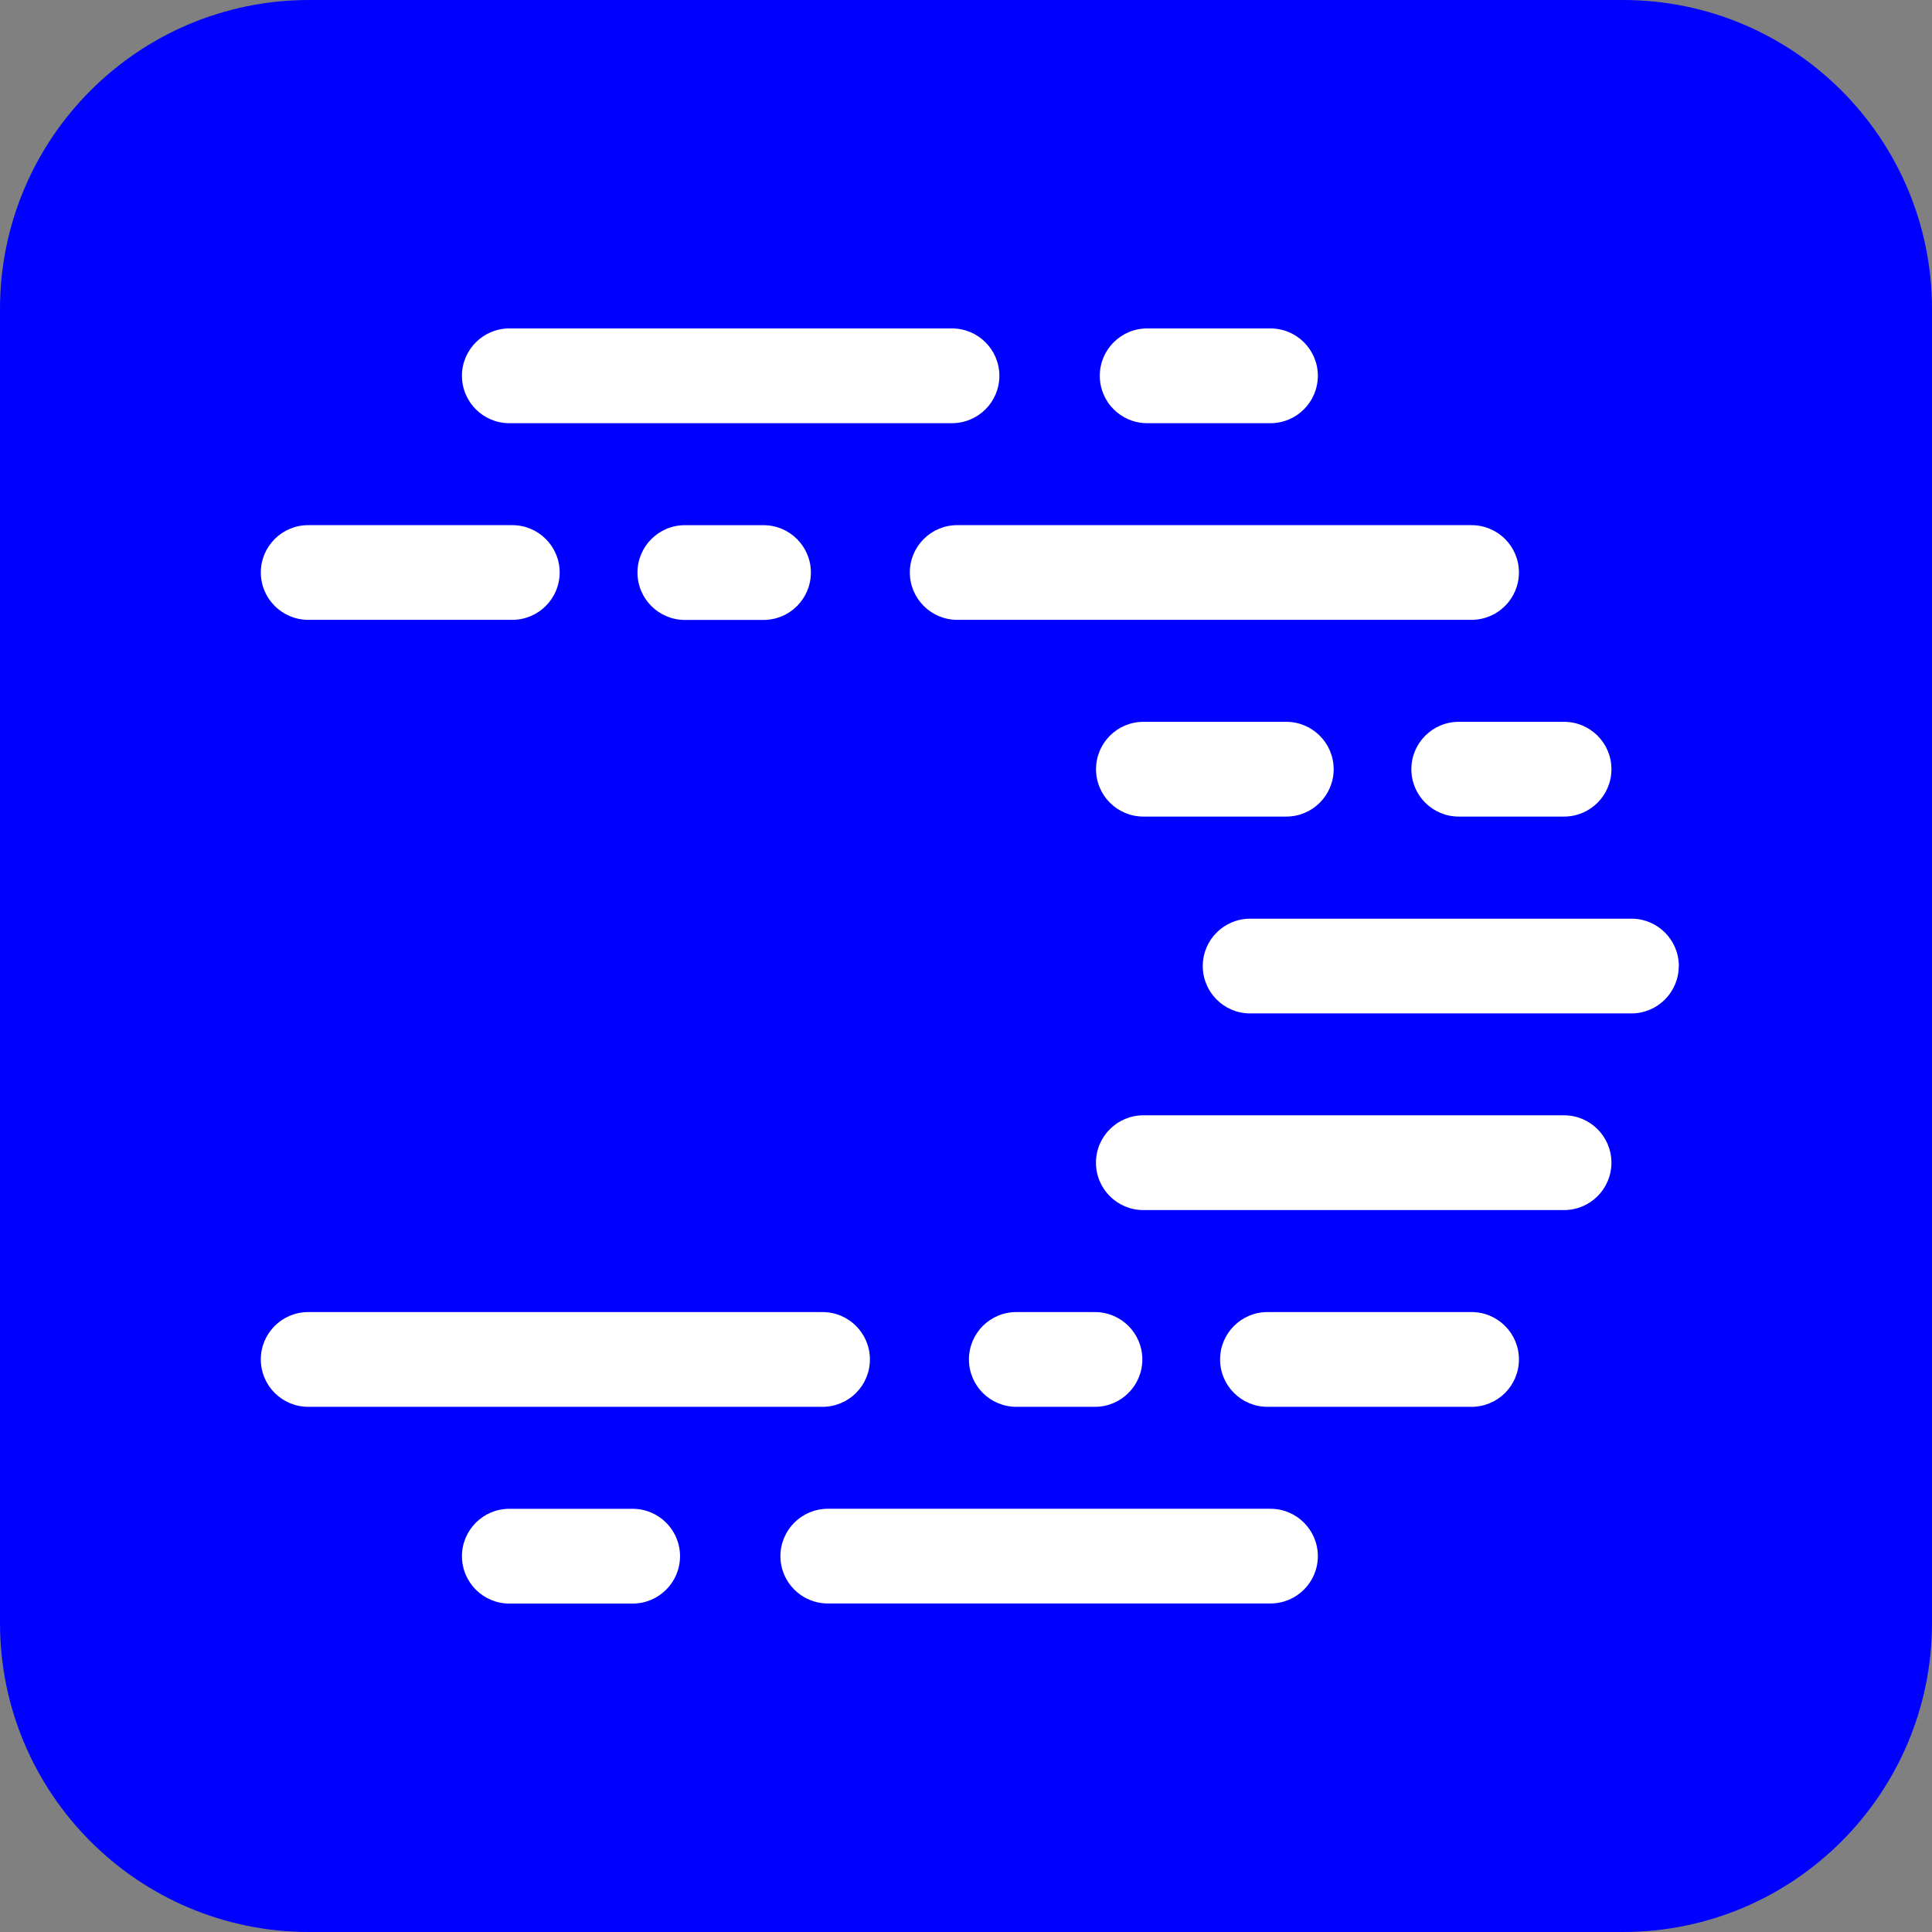
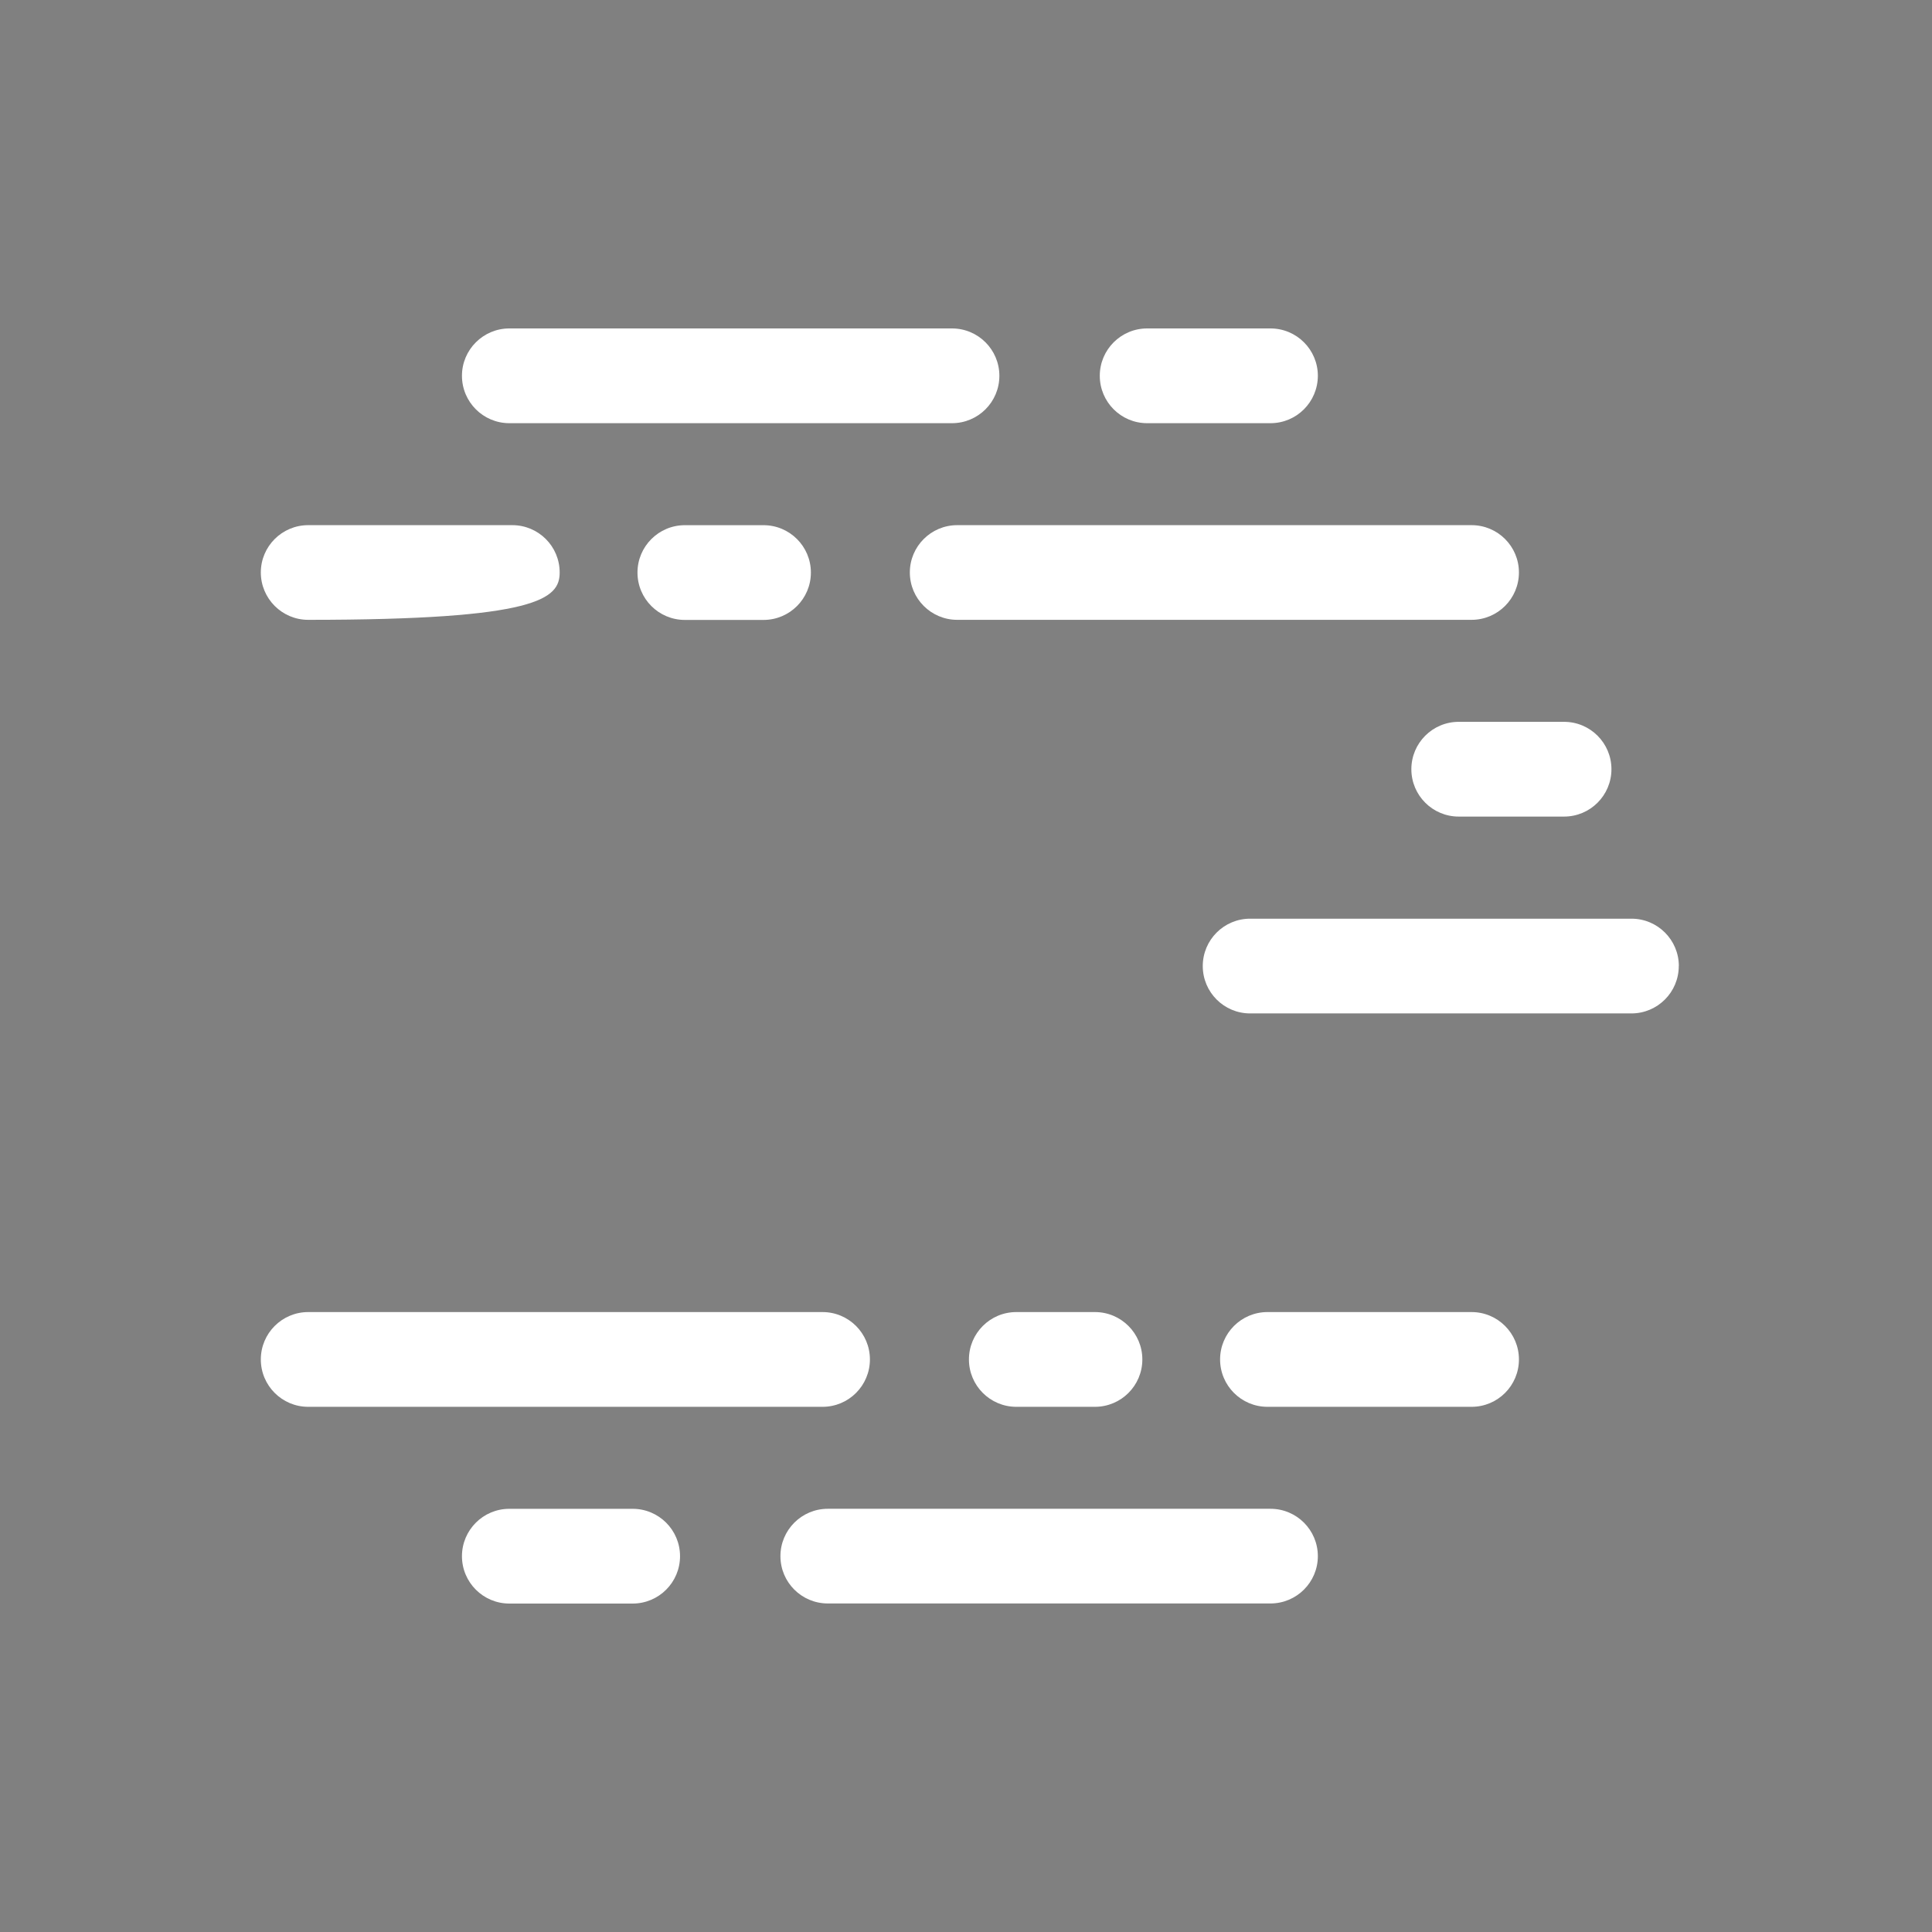
<svg xmlns="http://www.w3.org/2000/svg" width="200" height="200" viewBox="0 0 200 200" fill="none">
  <rect x="0" y="0" width="200" height="200" fill="#808080" stroke="none" />
-   <path d="M0 32C0 14.327 14.327 0 32 0H168C185.673 0 200 14.327 200 32V168C200 185.673 185.673 200 168 200H32C14.327 200 0 185.673 0 168V32Z" fill="#0000FF" />
-   <path d="M57.937 59.261C57.937 56.553 55.741 54.364 53.033 54.364L31.904 54.364C29.196 54.364 27 56.56 27 59.261C27 61.962 29.196 64.165 31.904 64.165L53.033 64.165C55.741 64.165 57.937 61.968 57.937 59.261Z" fill="white" />
+   <path d="M57.937 59.261C57.937 56.553 55.741 54.364 53.033 54.364L31.904 54.364C29.196 54.364 27 56.56 27 59.261C27 61.962 29.196 64.165 31.904 64.165C55.741 64.165 57.937 61.968 57.937 59.261Z" fill="white" />
  <path d="M47.822 38.904C47.822 41.612 50.018 43.808 52.726 43.808L98.551 43.808C101.259 43.808 103.455 41.612 103.455 38.904C103.455 36.196 101.259 34 98.551 34L52.726 34C50.025 34 47.822 36.196 47.822 38.897L47.822 38.904Z" fill="white" />
  <path d="M47.822 161.096C47.822 163.804 50.018 166 52.726 166L65.494 166C68.201 166 70.397 163.804 70.397 161.096C70.397 158.389 68.201 156.192 65.494 156.192L52.726 156.192C50.018 156.192 47.822 158.389 47.822 161.096Z" fill="white" />
  <path d="M113.849 38.904C113.849 41.612 116.045 43.808 118.752 43.808L131.52 43.808C134.227 43.808 136.417 41.612 136.424 38.904C136.424 36.196 134.227 34 131.52 34L118.752 34C116.045 34 113.849 36.196 113.849 38.904Z" fill="white" />
-   <path d="M161.911 115.458L118.357 115.458C115.649 115.458 113.453 117.655 113.453 120.362C113.453 123.07 115.649 125.266 118.357 125.266L161.911 125.266C164.619 125.266 166.815 123.07 166.815 120.362C166.815 117.655 164.619 115.458 161.911 115.458Z" fill="white" />
  <path d="M80.79 161.093C80.79 163.8 82.987 165.99 85.694 165.99L131.52 165.99C134.227 165.99 136.423 163.794 136.423 161.093C136.423 158.385 134.227 156.189 131.52 156.189L85.694 156.189C82.987 156.189 80.79 158.385 80.79 161.093Z" fill="white" />
  <path d="M173.793 100.005C173.793 97.298 171.597 95.102 168.889 95.102L129.413 95.102C126.706 95.102 124.51 97.298 124.51 100.005C124.51 102.713 126.706 104.909 129.413 104.909L168.882 104.909C171.59 104.909 173.786 102.713 173.786 100.005L173.793 100.005Z" fill="white" />
  <path d="M152.335 54.364L99.089 54.364C96.382 54.364 94.186 56.56 94.186 59.261C94.186 61.962 96.382 64.165 99.089 64.165L152.335 64.165C155.043 64.165 157.239 61.968 157.239 59.261C157.239 56.553 155.043 54.364 152.335 54.364Z" fill="white" />
-   <path d="M138.061 79.628C138.061 76.927 135.864 74.724 133.157 74.724L118.364 74.724C115.656 74.724 113.46 76.92 113.46 79.628C113.46 82.336 115.656 84.532 118.364 84.532L133.157 84.532C135.864 84.532 138.061 82.336 138.061 79.628Z" fill="white" />
  <path d="M70.895 54.367C68.188 54.367 65.992 56.563 65.992 59.271C65.992 61.979 68.188 64.175 70.895 64.175L79.039 64.175C81.746 64.175 83.943 61.979 83.943 59.271C83.943 56.563 81.746 54.367 79.039 54.367L70.895 54.367Z" fill="white" />
  <path d="M161.912 84.532C164.62 84.532 166.816 82.336 166.816 79.628C166.816 76.92 164.62 74.724 161.912 74.724L151.006 74.724C148.299 74.724 146.103 76.92 146.103 79.628C146.103 82.336 148.299 84.532 151.006 84.532L161.912 84.532Z" fill="white" />
  <path d="M113.351 145.633C116.058 145.633 118.255 143.437 118.255 140.729C118.255 138.022 116.058 135.825 113.351 135.825L105.207 135.825C102.5 135.825 100.304 138.022 100.304 140.729C100.304 143.437 102.5 145.633 105.207 145.633L113.351 145.633Z" fill="white" />
  <path d="M90.053 140.729C90.053 138.022 87.857 135.825 85.15 135.825L31.904 135.825C29.196 135.825 27 138.022 27 140.729C27 143.437 29.196 145.633 31.904 145.633L85.15 145.633C87.857 145.633 90.053 143.437 90.053 140.729Z" fill="white" />
  <path d="M152.336 145.633C155.044 145.633 157.24 143.437 157.24 140.729C157.24 138.022 155.044 135.825 152.336 135.825L131.207 135.825C128.499 135.825 126.303 138.022 126.303 140.729C126.303 143.437 128.499 145.633 131.207 145.633L152.336 145.633Z" fill="white" />
</svg>